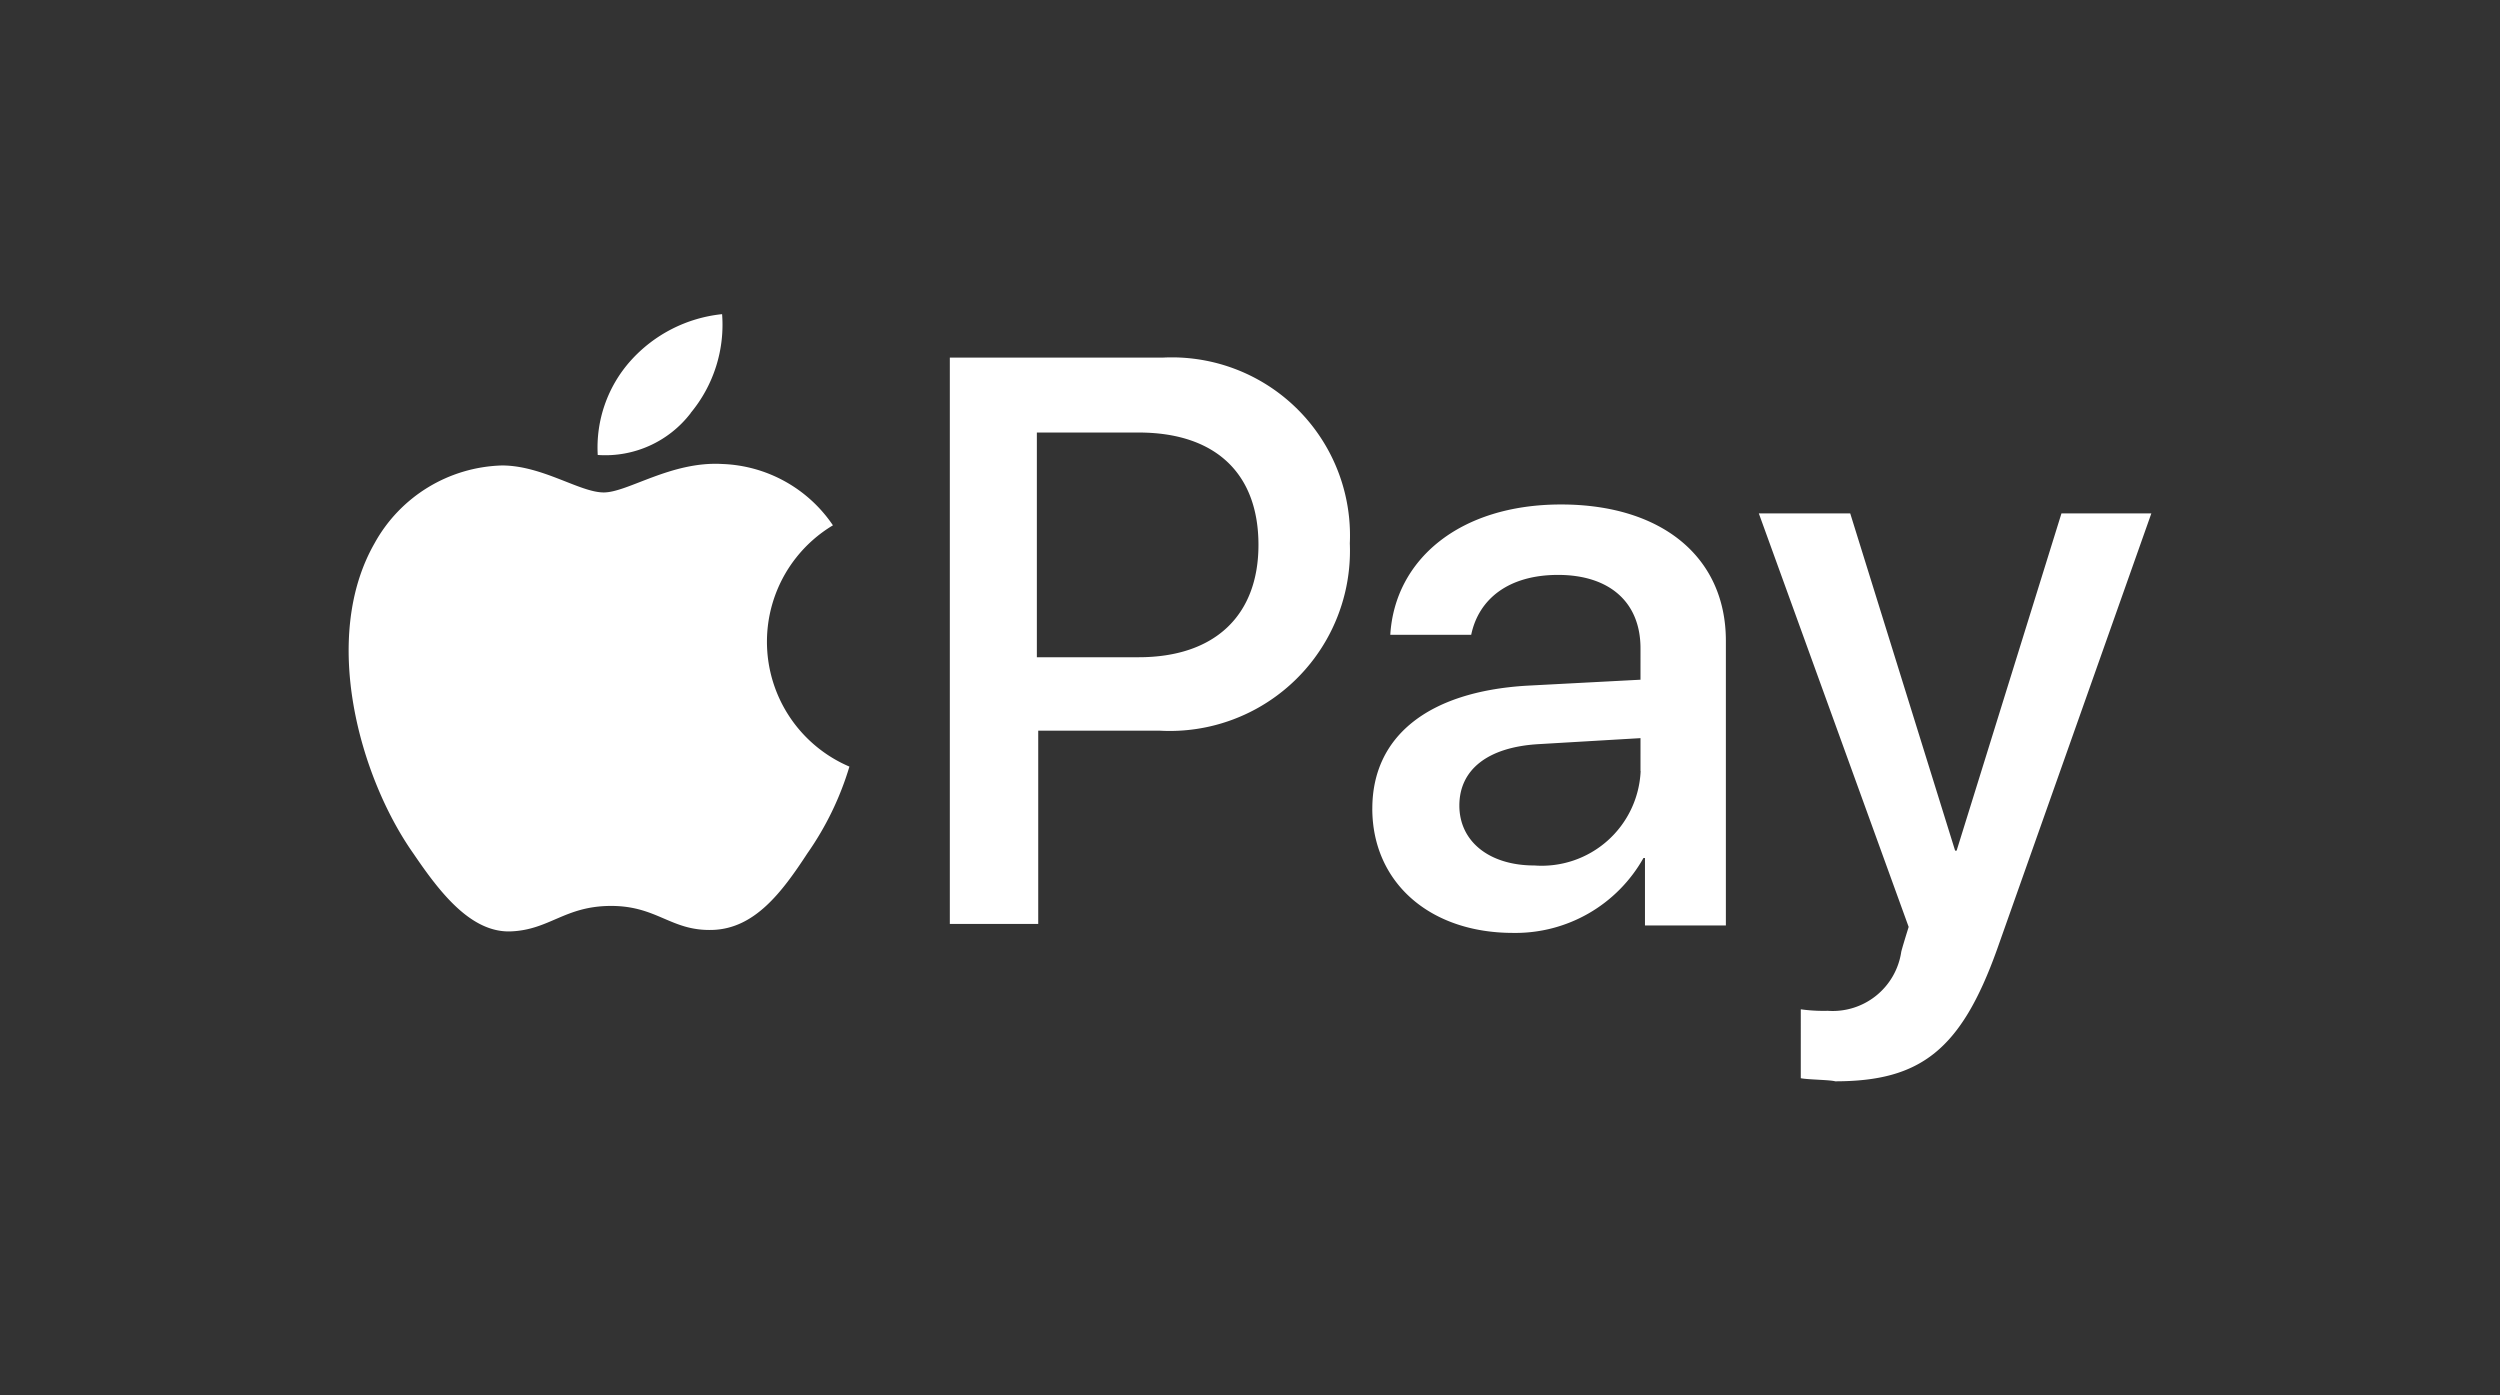
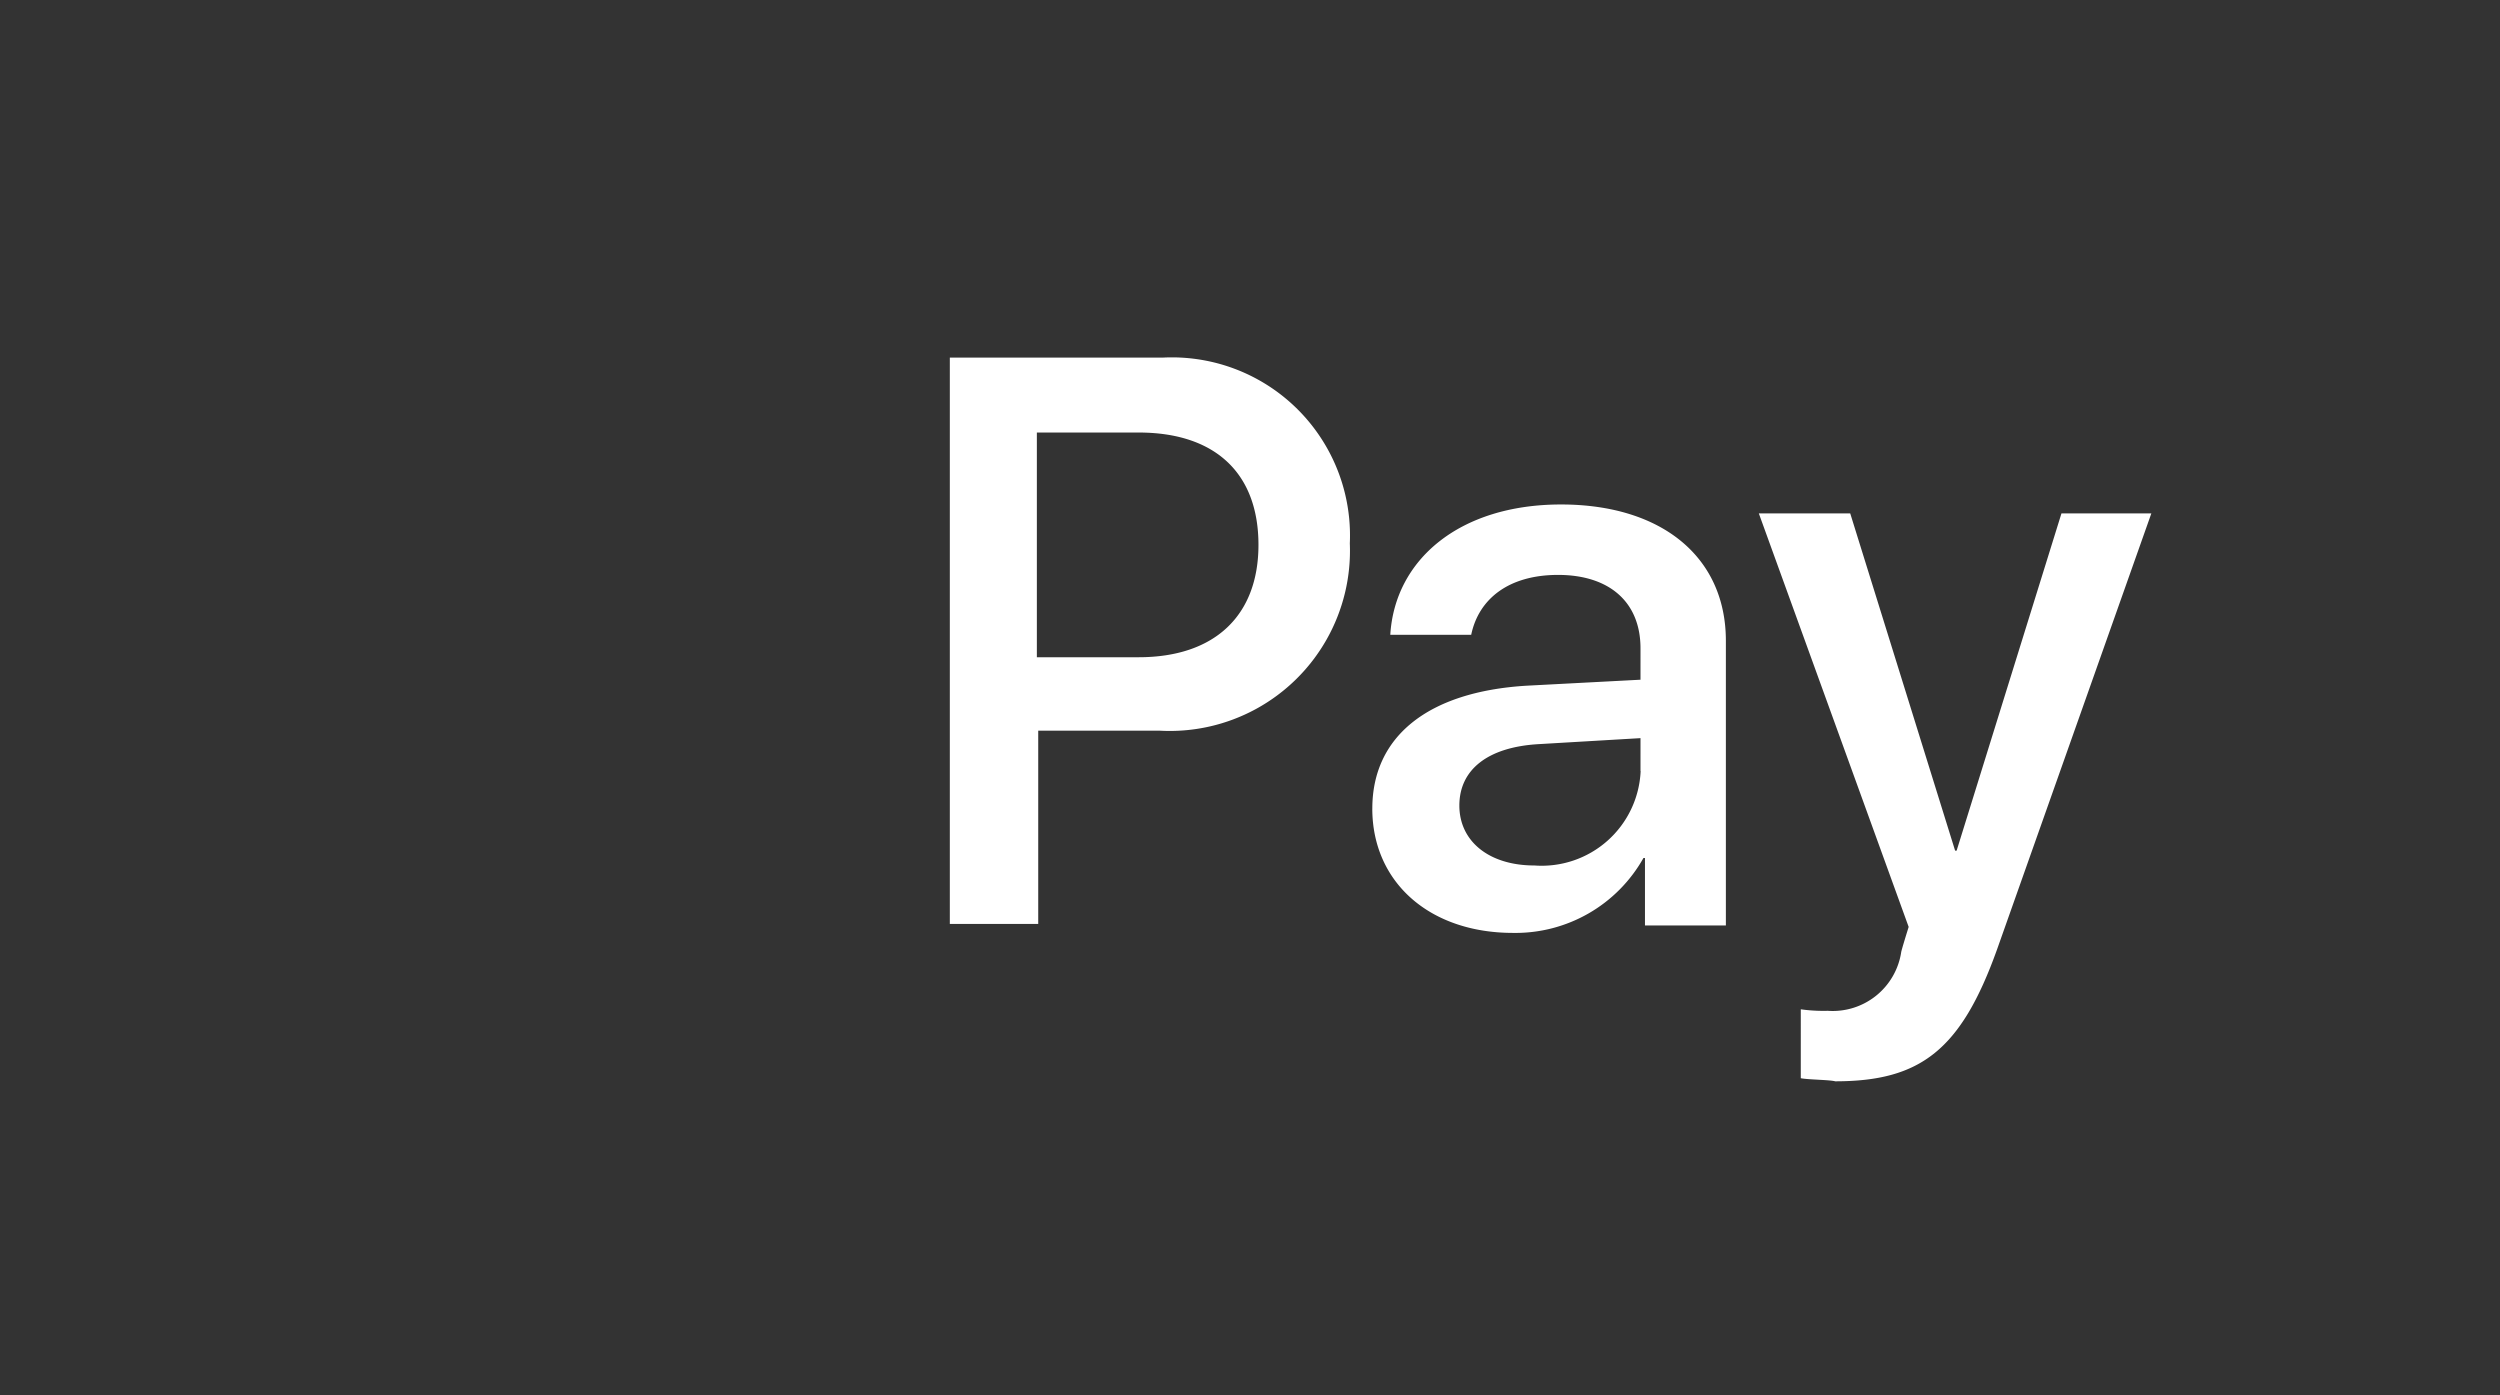
<svg xmlns="http://www.w3.org/2000/svg" width="86" height="48" viewBox="0 0 86 48">
  <rect x="0" y="0" width="86" height="48" fill="#333333" stroke="none" />
  <g id="apple-pay" transform="translate(-6351 -2469)">
    <rect id="Rectangle_892" data-name="Rectangle 892" width="86" height="48" transform="translate(6351 2469)" opacity="0" />
    <g id="apple-pay-logo-svgrepo-com" transform="translate(6362.994 2479.807)">
-       <path id="Path_24" data-name="Path 24" d="M11.738,3.4A4.747,4.747,0,0,0,12.82,0,4.9,4.9,0,0,0,9.676,1.6,4.48,4.48,0,0,0,8.542,4.844a3.7,3.7,0,0,0,3.2-1.443M12.82,5.154c-1.752-.1-3.247.979-4.071.979s-2.113-.928-3.5-.928A5.17,5.17,0,0,0,.863,7.885C-.992,11.132.348,15.925,2.2,18.553c.876,1.288,1.958,2.731,3.35,2.68,1.34-.052,1.855-.876,3.453-.876s2.061.876,3.5.825,2.371-1.288,3.247-2.628A10.38,10.38,0,0,0,17.2,15.564a4.669,4.669,0,0,1-.567-8.3A4.8,4.8,0,0,0,12.82,5.154" transform="translate(0.026)" fill="#fff" />
      <g id="Group_4" data-name="Group 4" transform="translate(20.68 1.495)">
        <path id="Path_25" data-name="Path 25" d="M47.418,2.9A6.128,6.128,0,0,1,53.86,9.291a6.2,6.2,0,0,1-6.545,6.442H43.141v6.648H40.1V2.9ZM43.141,13.207h3.453c2.628,0,4.123-1.443,4.123-3.865,0-2.474-1.495-3.865-4.123-3.865h-3.5v7.731Zm11.493,5.205c0-2.474,1.907-4.02,5.308-4.226l3.917-.206V12.9c0-1.6-1.082-2.525-2.835-2.525-1.7,0-2.731.825-2.989,2.061H55.252c.155-2.577,2.371-4.484,5.875-4.484,3.453,0,5.669,1.8,5.669,4.69v9.792H64.013V20.113h-.052a5.05,5.05,0,0,1-4.484,2.577C56.592,22.69,54.633,20.938,54.633,18.413Zm9.225-1.288V15.99l-3.5.206c-1.752.1-2.731.876-2.731,2.113s1.031,2.061,2.577,2.061a3.407,3.407,0,0,0,3.659-3.247Zm5.514,10.565V25.318a5.6,5.6,0,0,0,.928.052,2.384,2.384,0,0,0,2.525-2.01c0-.052.258-.876.258-.876L67.93,8.26h3.144l3.608,11.6h.052L78.34,8.26h3.092l-5.308,15c-1.237,3.453-2.628,4.535-5.566,4.535C70.352,27.741,69.631,27.741,69.373,27.689Z" transform="translate(-40.1 -2.9)" fill="#fff" />
      </g>
    </g>
  </g>
</svg>